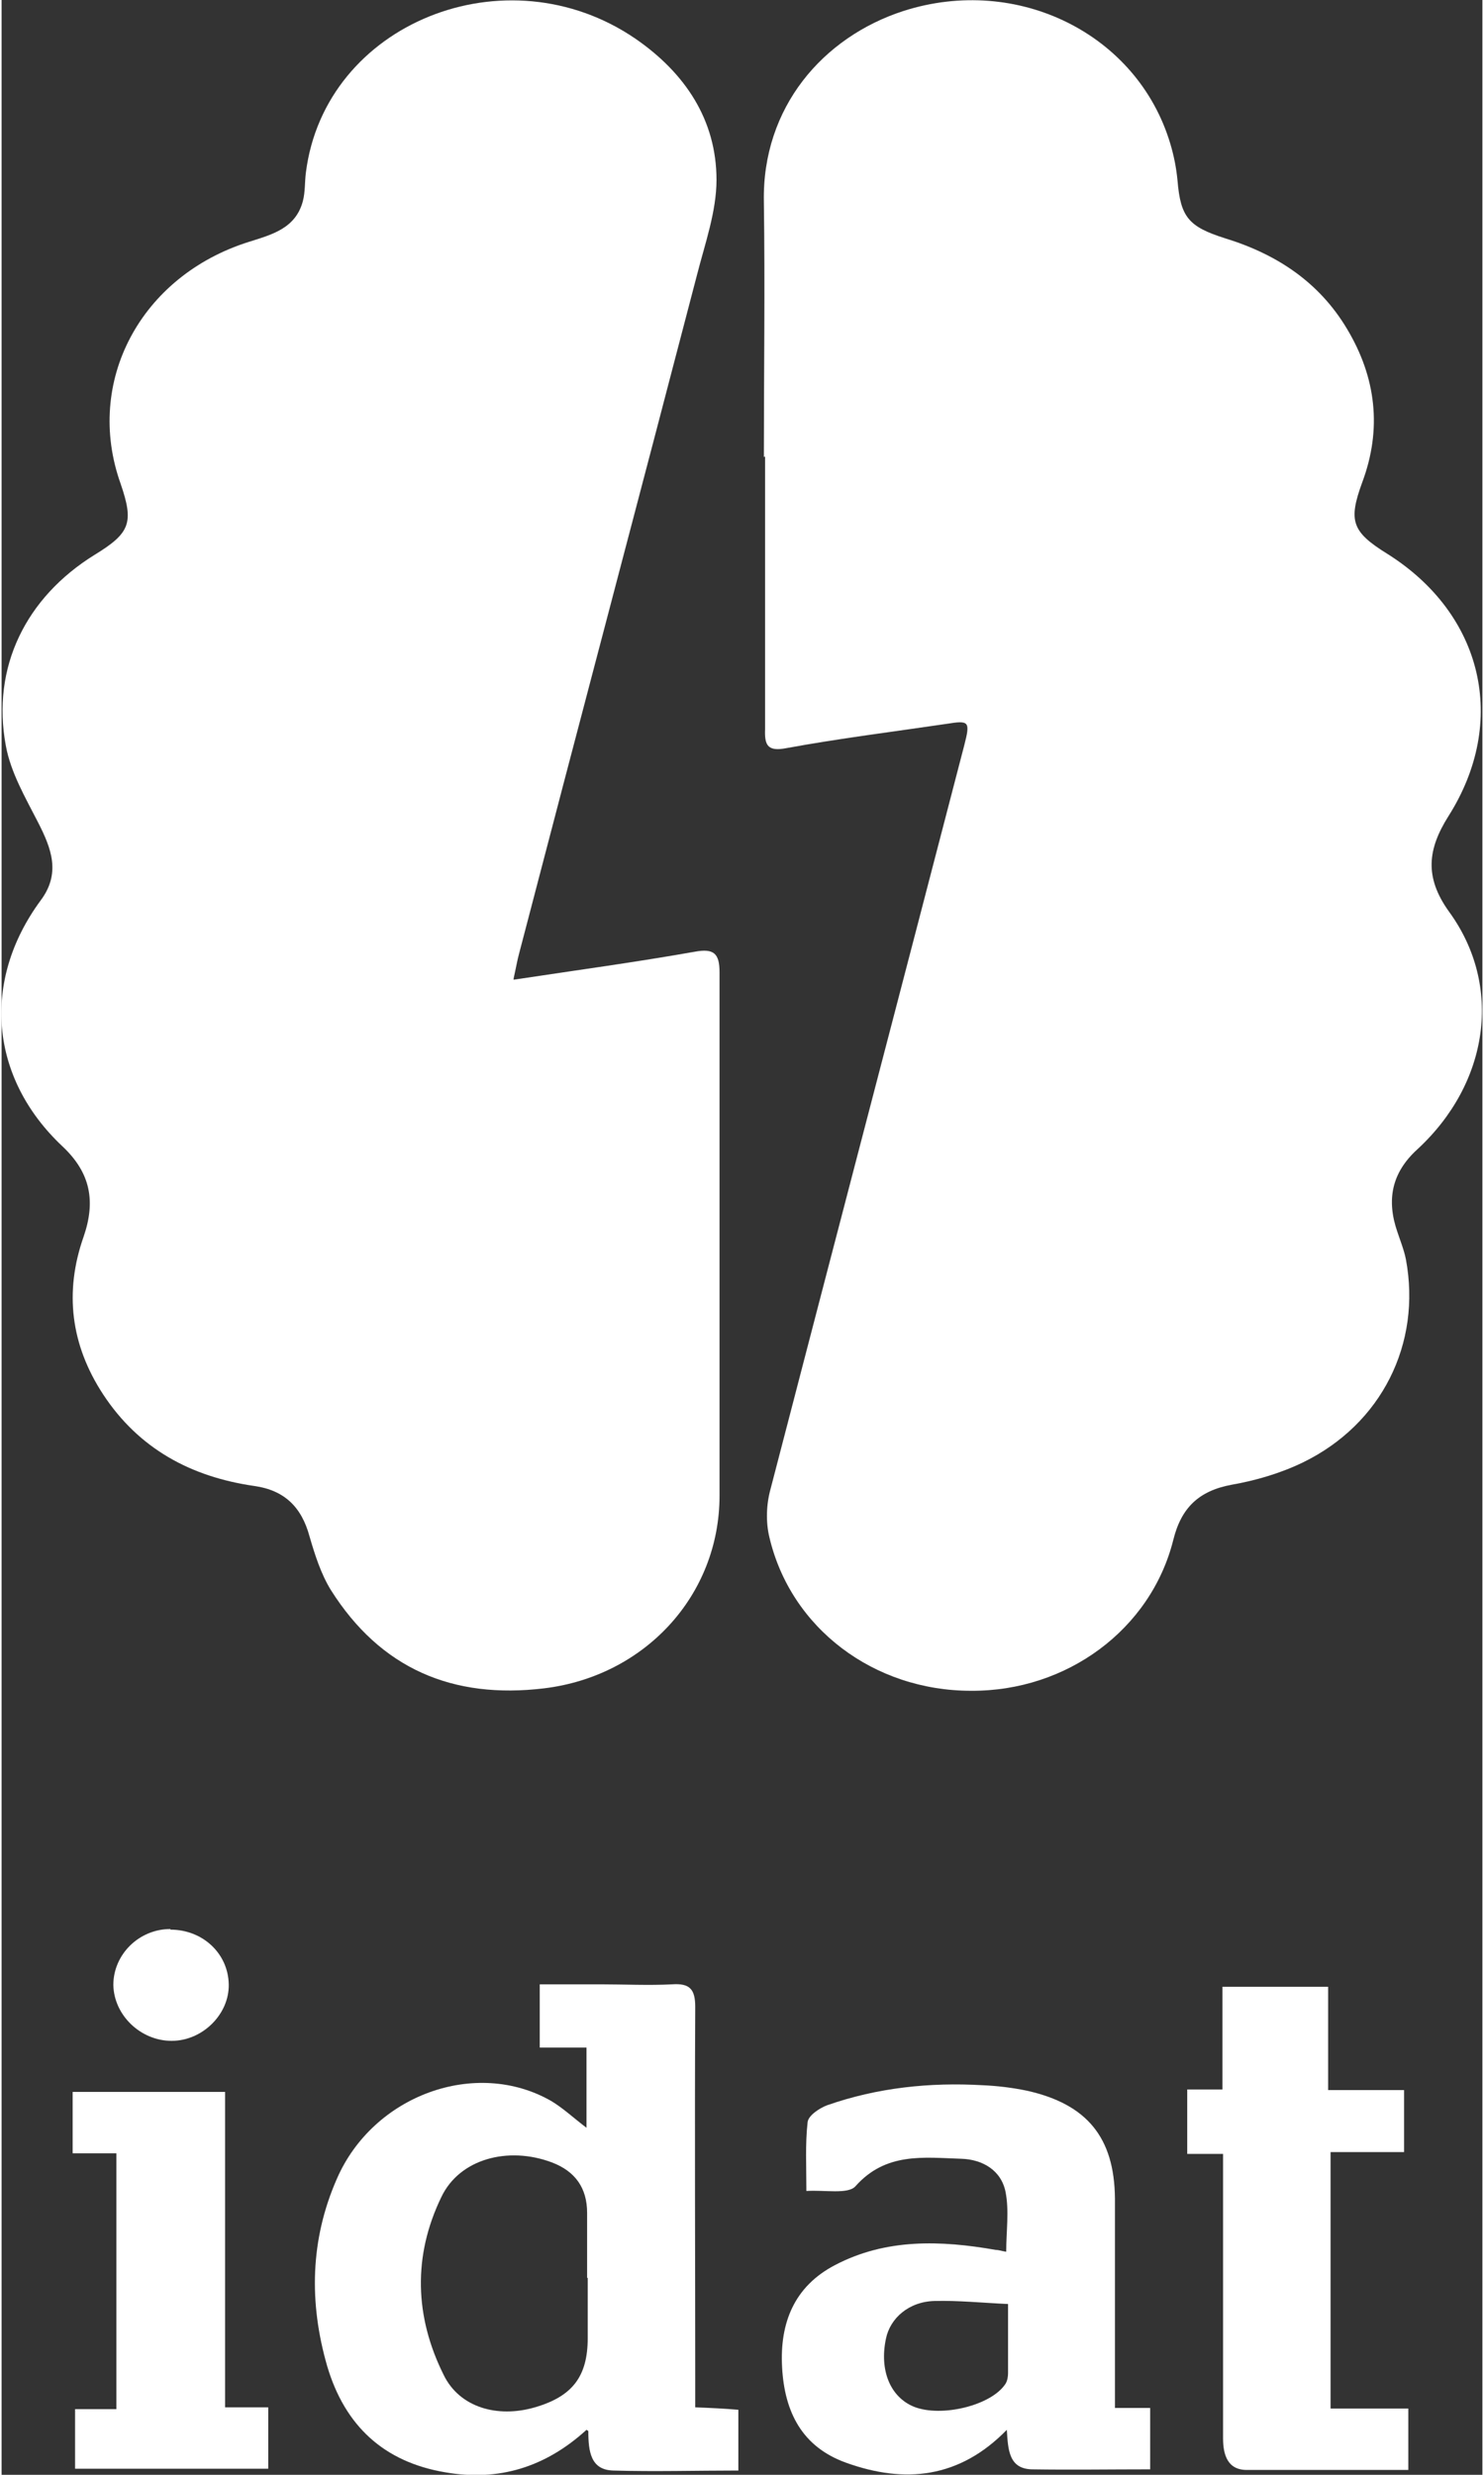
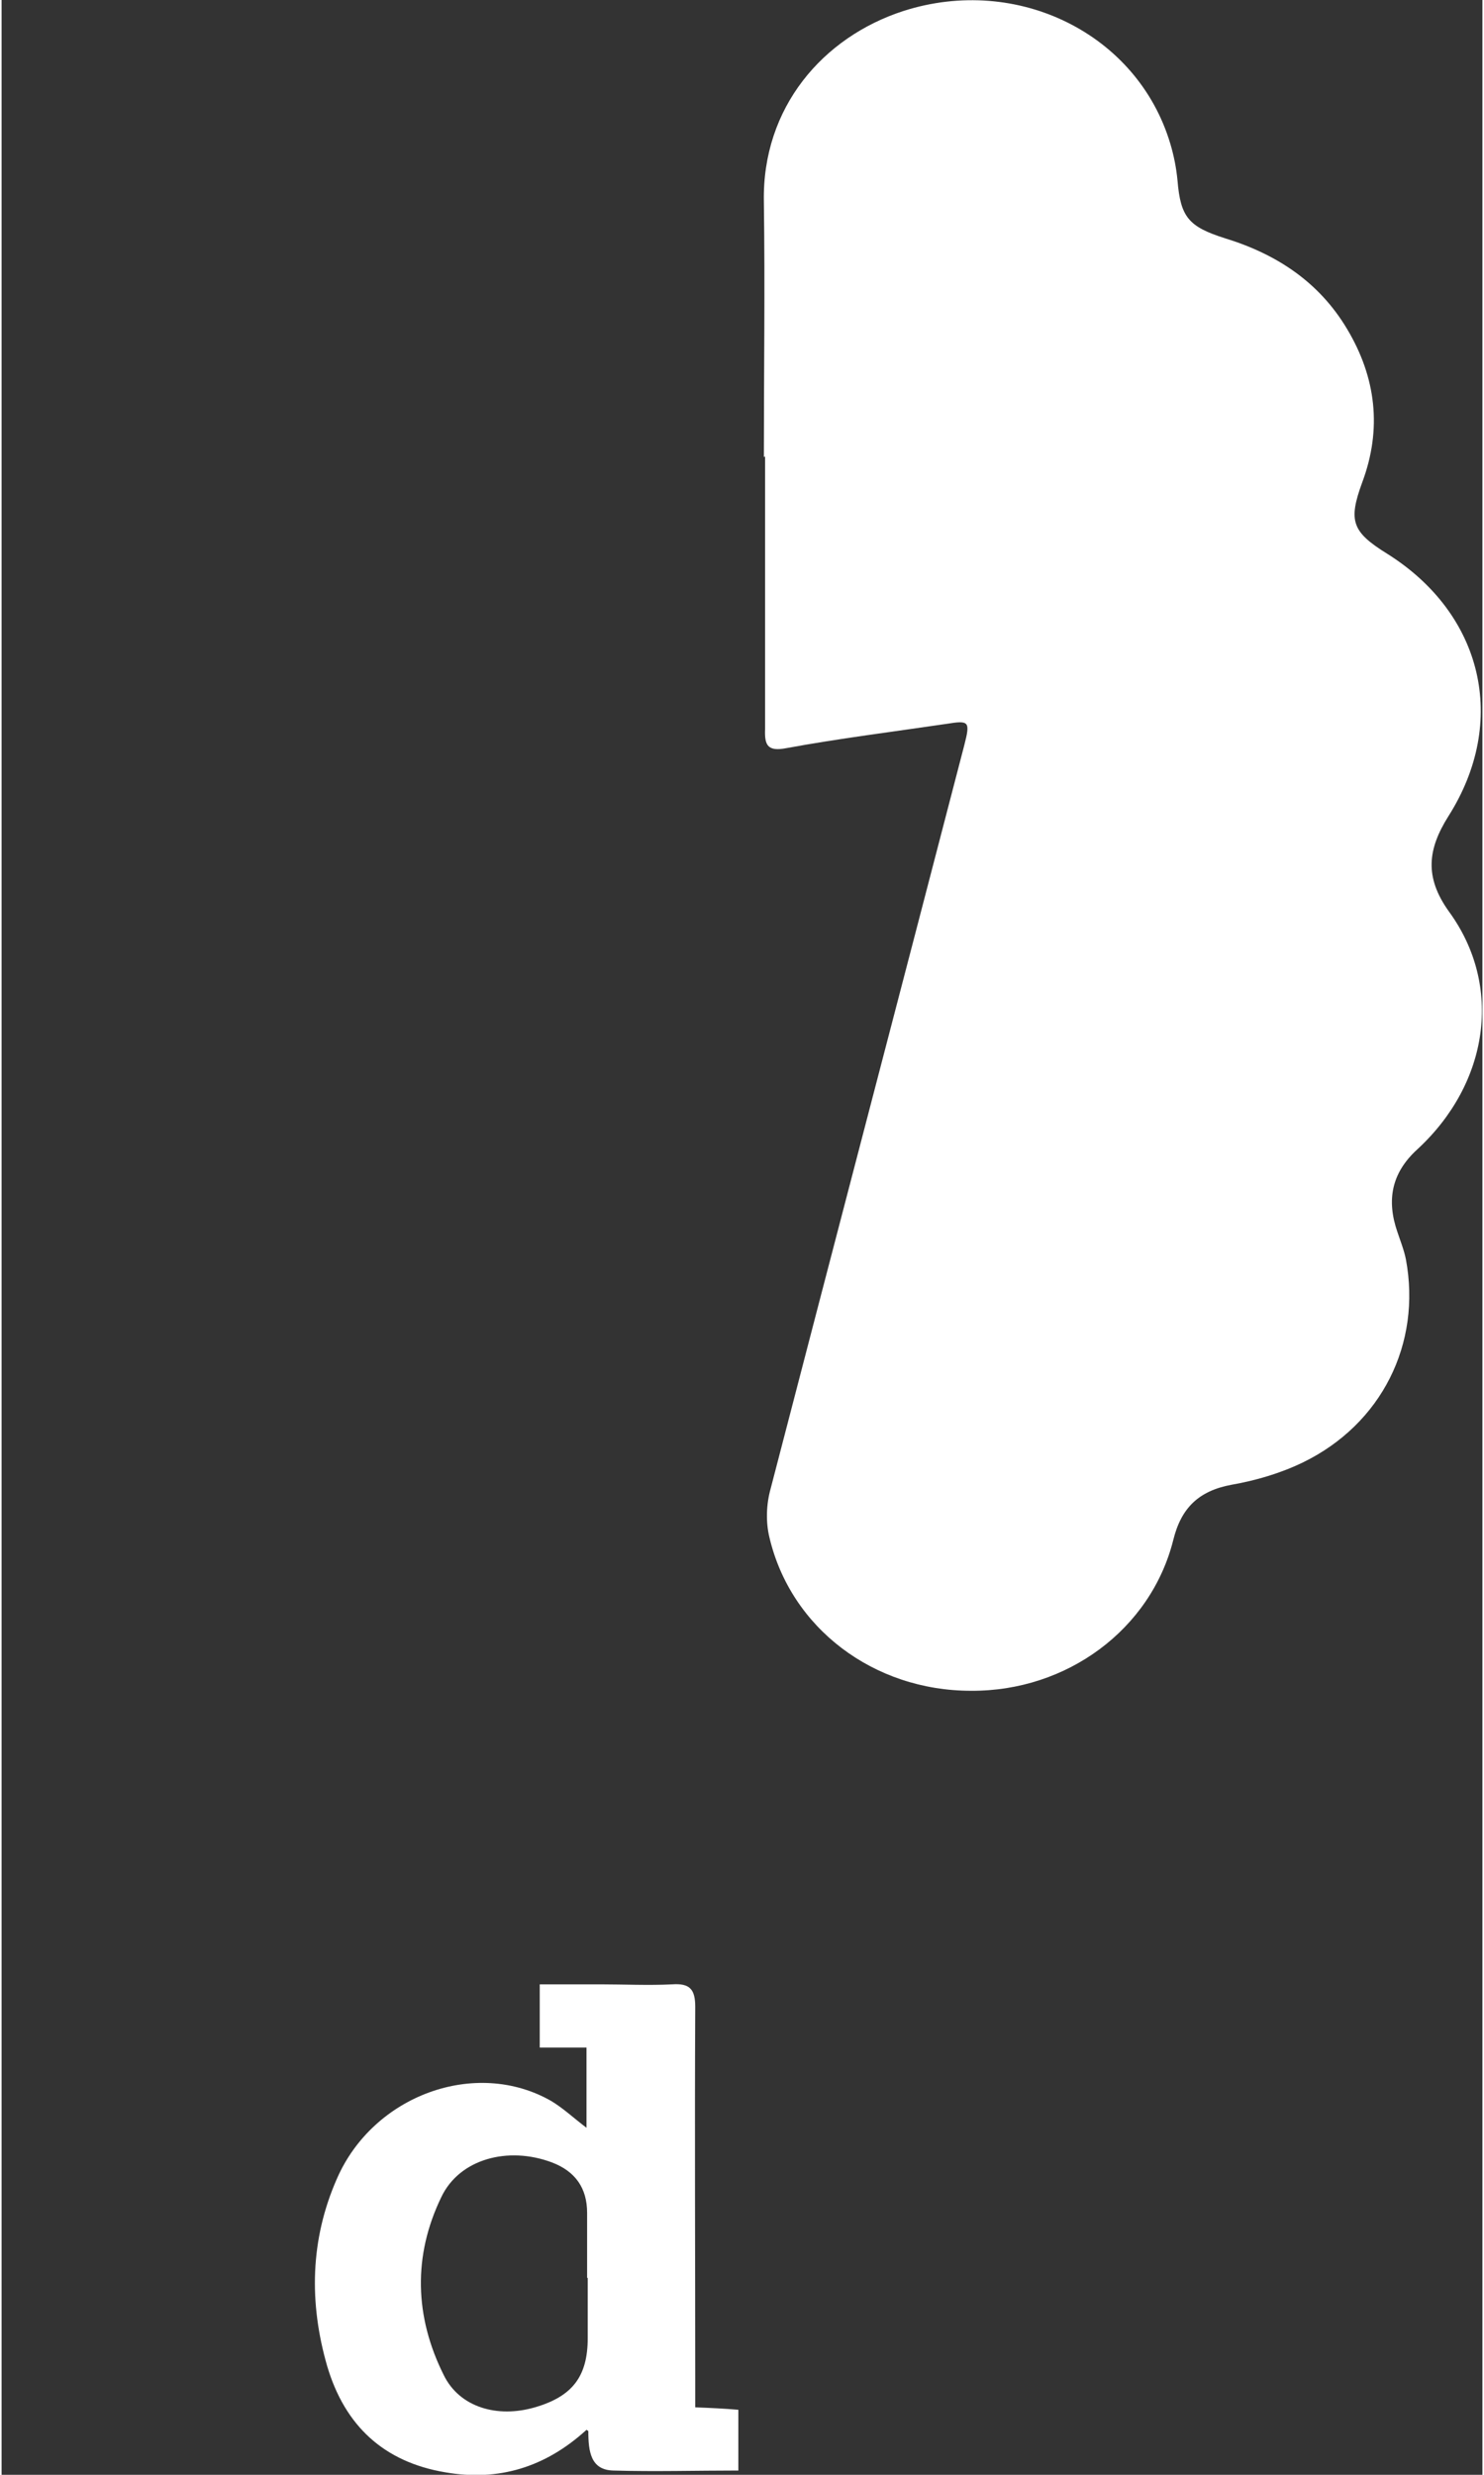
<svg xmlns="http://www.w3.org/2000/svg" width="30" height="50" viewBox="4.89 54.63 24.38 40.72">
  <rect x="4.89" y="54.63" width="24.38" height="40.72" fill="#333333" stroke="none" />
  <path d="M17.44,62.15c0-1.4.02-2.8,0-4.2-.03-1.55.97-2.71,2.3-3.14,1.88-.6,3.85.38,4.39,2.18.06.2.1.4.12.61.05.6.18.76.78.95.85.26,1.55.72,2.01,1.49.48.8.58,1.65.25,2.53-.23.63-.17.81.41,1.17,1.58.99,2,2.76,1.01,4.32-.34.54-.4,1,.01,1.57.89,1.22.66,2.82-.52,3.91-.43.39-.51.84-.33,1.36.05.15.11.3.14.45.26,1.39-.4,2.71-1.69,3.34-.37.18-.78.3-1.18.37-.54.1-.83.38-.96.91-.37,1.47-1.75,2.49-3.33,2.48-1.6,0-2.97-1.03-3.32-2.53-.06-.25-.05-.54.02-.79,1.06-4.08,2.13-8.16,3.19-12.24.1-.39.08-.41-.29-.35-.88.13-1.77.24-2.64.4-.31.06-.36-.05-.35-.31,0-1.5,0-2.99,0-4.49" style="fill:#fff; stroke-width:0px;" />
-   <path d="M13.32,70.75c1.06-.16,2.02-.29,2.98-.46.32-.06.41.03.41.34,0,2.87,0,5.74,0,8.61,0,1.64-1.23,2.97-2.89,3.17-1.5.18-2.69-.32-3.51-1.62-.16-.26-.26-.57-.35-.88-.13-.48-.41-.76-.91-.83-1.04-.15-1.9-.61-2.49-1.51-.53-.81-.64-1.68-.32-2.59.2-.58.12-1.05-.35-1.49-1.2-1.13-1.33-2.72-.36-4.04.34-.45.18-.86-.04-1.29-.21-.41-.45-.82-.53-1.26-.24-1.29.33-2.44,1.46-3.14.59-.36.65-.53.43-1.17-.6-1.68.33-3.42,2.11-3.98.38-.12.77-.22.89-.67.04-.15.03-.32.05-.47.31-2.46,3.3-3.66,5.43-2.2.81.56,1.33,1.33,1.33,2.32,0,.52-.19,1.05-.32,1.56-.97,3.72-1.96,7.45-2.93,11.17-.03.11-.05.23-.09.41" style="fill:#fff; stroke-width:0px;" />
  <path d="M14.52,94.61c-.68.62-1.45.85-2.32.7-1.02-.17-1.66-.77-1.95-1.75-.3-1.04-.28-2.08.16-3.08.6-1.38,2.29-1.99,3.53-1.28.2.12.38.29.58.44v-1.32h-.77v-1.04h1c.39,0,.79.02,1.18,0,.29-.02.38.08.38.37-.01,2.05,0,4.1,0,6.14v.45c.26.01.47.02.71.04v1c-.7,0-1.38.02-2.06,0-.37-.01-.41-.31-.41-.65M14.53,92.11c0-.36,0-.71,0-1.07q0-.61-.58-.83c-.72-.27-1.52-.06-1.82.57-.47.97-.44,1.97.04,2.93.26.53.88.71,1.5.53.62-.18.87-.51.87-1.14v-.99" style="fill:#fff; stroke-width:0px;" />
-   <path d="M23.21,94.25h.59v1.01c-.66,0-1.31.01-1.95,0-.38-.01-.39-.33-.41-.65-.78.8-1.68.89-2.65.54-.72-.26-1.01-.83-1.05-1.57-.04-.73.2-1.33.87-1.68.84-.44,1.74-.41,2.65-.25.05,0,.1.02.17.03,0-.34.05-.67-.01-.98-.07-.36-.38-.54-.73-.55-.62-.02-1.24-.11-1.74.45-.12.14-.51.06-.81.08,0-.41-.02-.77.02-1.13.01-.11.19-.23.32-.28.83-.29,1.69-.38,2.56-.33.24.01.49.04.73.09.99.22,1.44.77,1.45,1.77,0,1.01,0,2.01,0,3.02v.45ZM21.46,92.54c-.43-.02-.82-.06-1.21-.05-.42.01-.73.28-.8.62-.11.52.07.96.46,1.12.45.18,1.28-.02,1.51-.38.03-.05.04-.12.04-.17,0-.35,0-.7,0-1.14" style="fill:#fff; stroke-width:0px;" />
-   <path d="M24.41,89.01h.58v-1.69h1.74v1.7h1.25v1.02h-1.21v4.22h1.28v1.01c-.9,0-1.78,0-2.66,0-.31,0-.39-.24-.39-.52,0-.9,0-1.79,0-2.69,0-.65,0-1.3,0-1.99h-.59v-1.06Z" style="fill:#fff; stroke-width:0px;" />
-   <polygon points="8.57 89.05 8.57 94.24 9.28 94.24 9.28 95.25 6.1 95.25 6.1 94.27 6.78 94.27 6.78 90.06 6.06 90.06 6.06 89.05 8.57 89.05" style="fill:#fff; stroke-width:0px;" />
-   <path d="M7.67,86.38c.53,0,.95.39.96.9.01.49-.43.93-.94.93-.51,0-.95-.42-.96-.92,0-.5.42-.92.94-.92" style="fill:#fff; stroke-width:0px;" />
</svg>